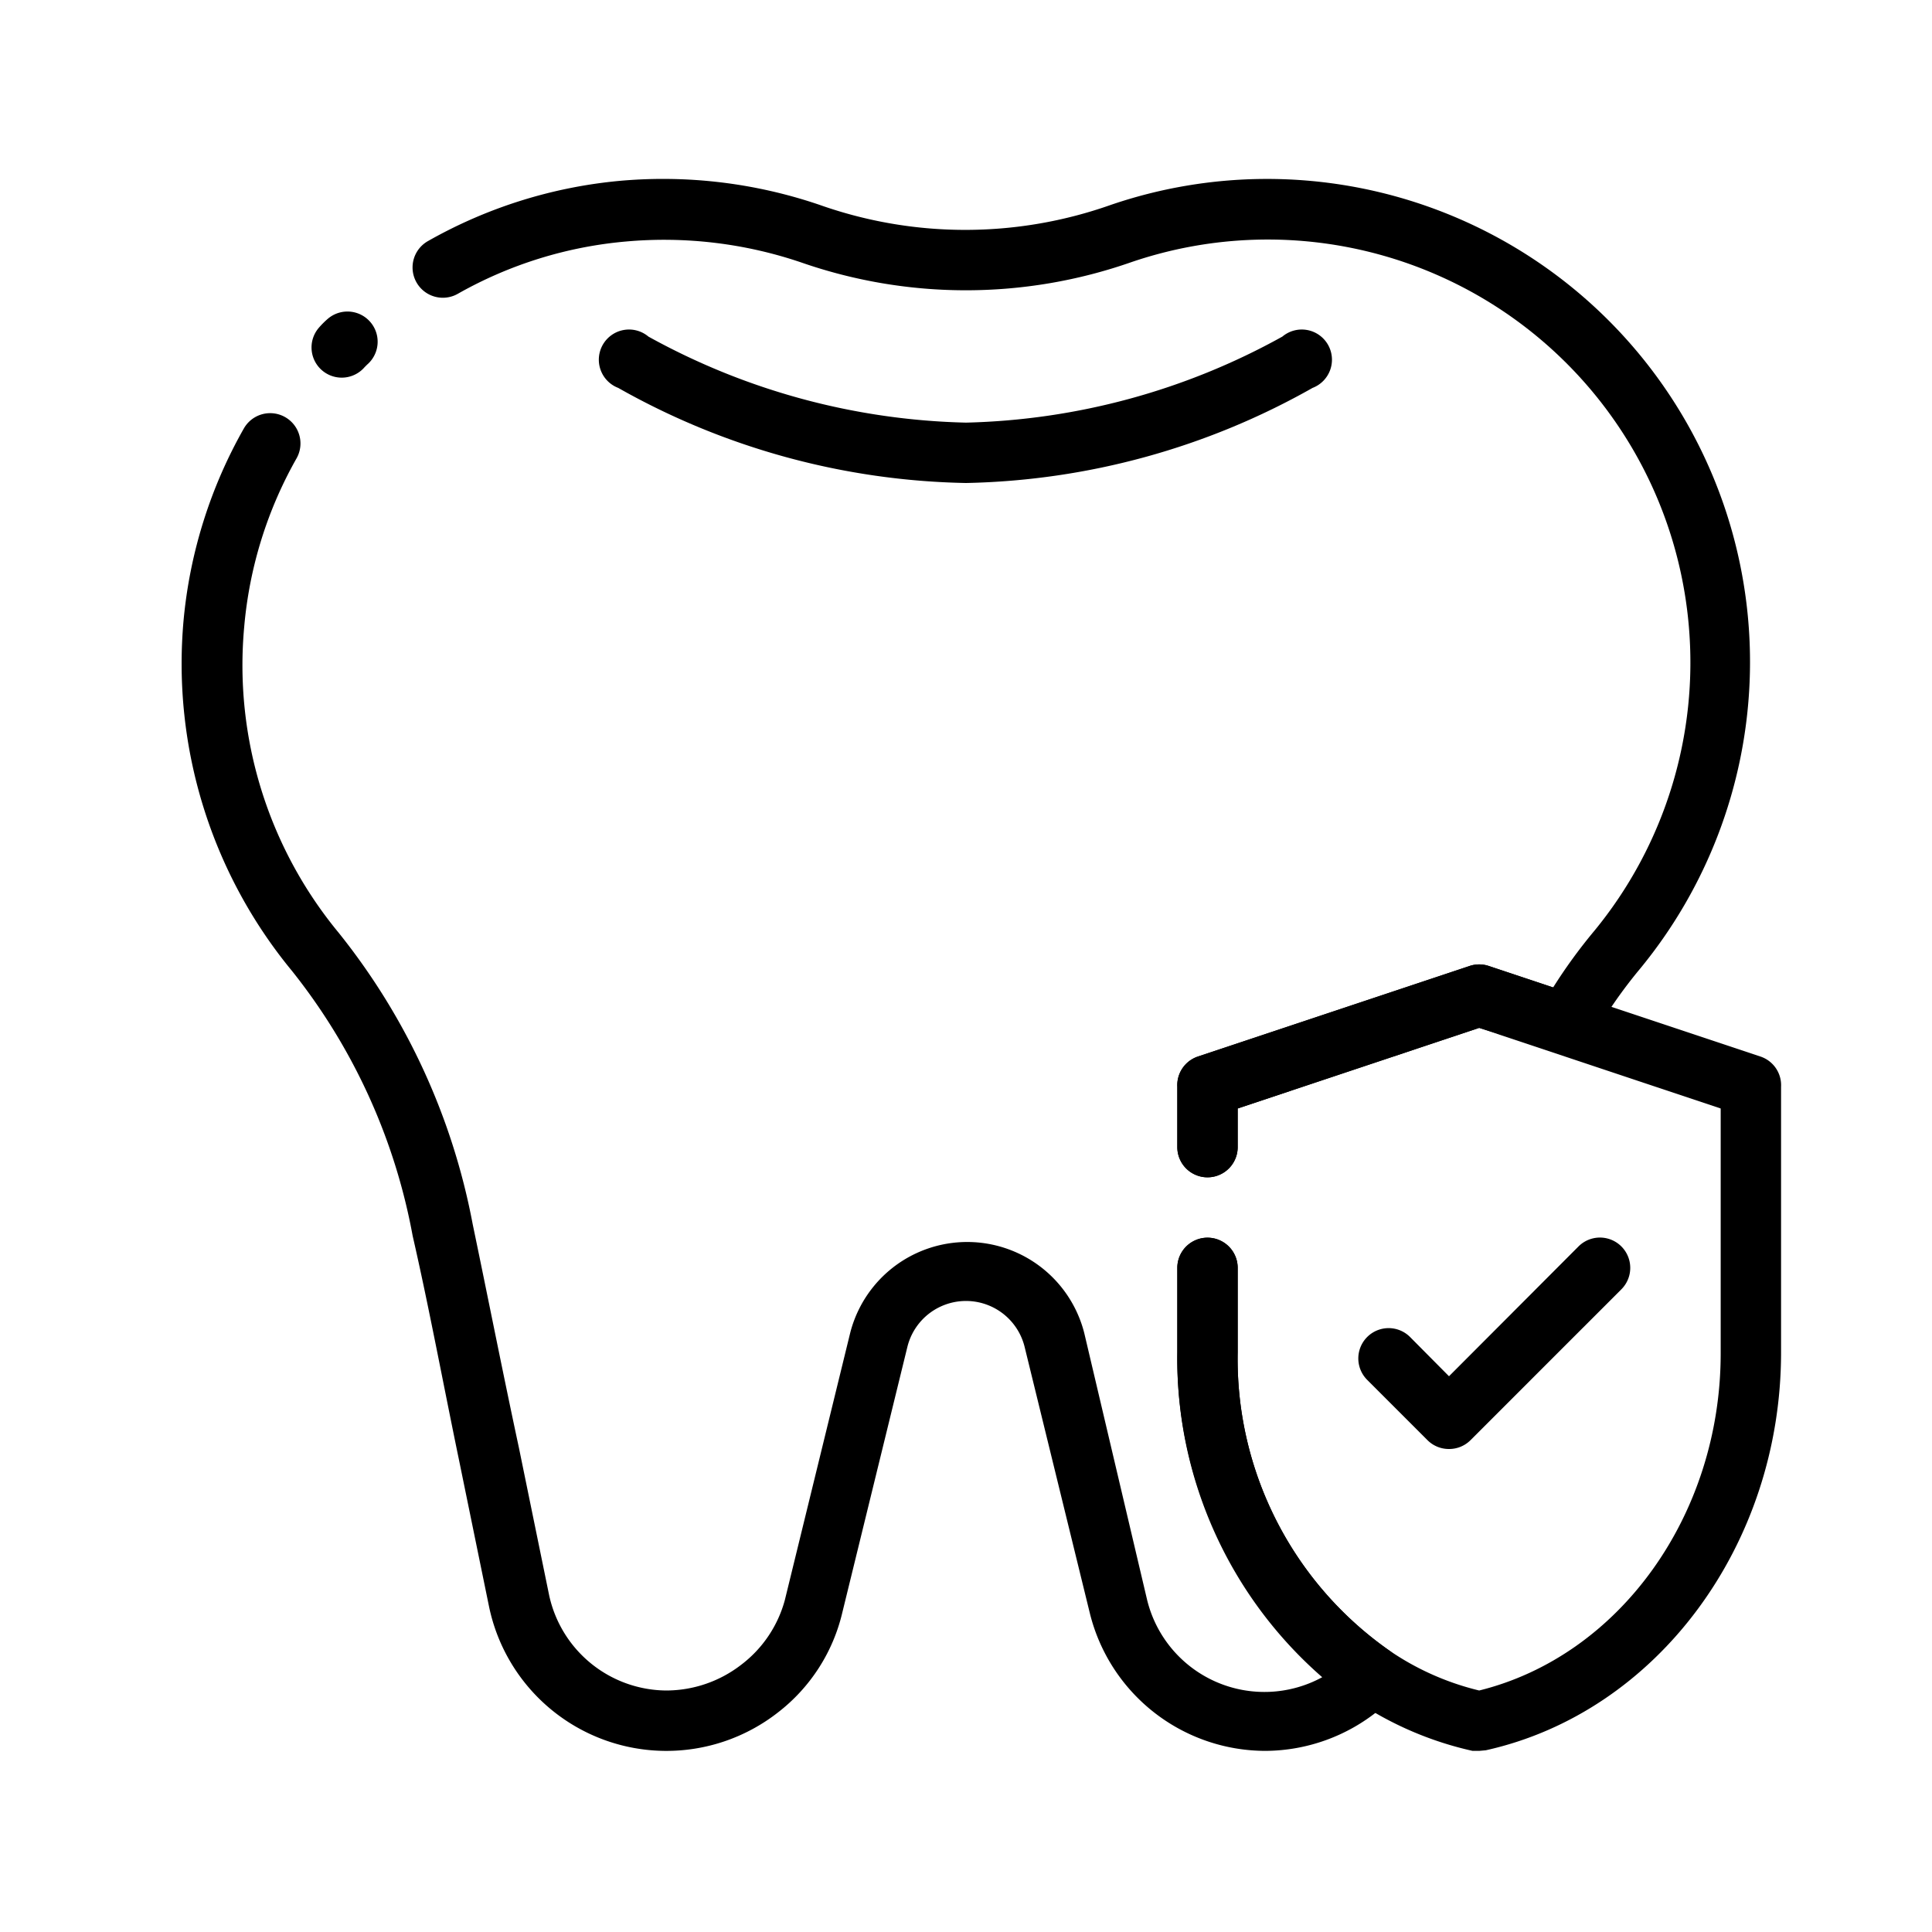
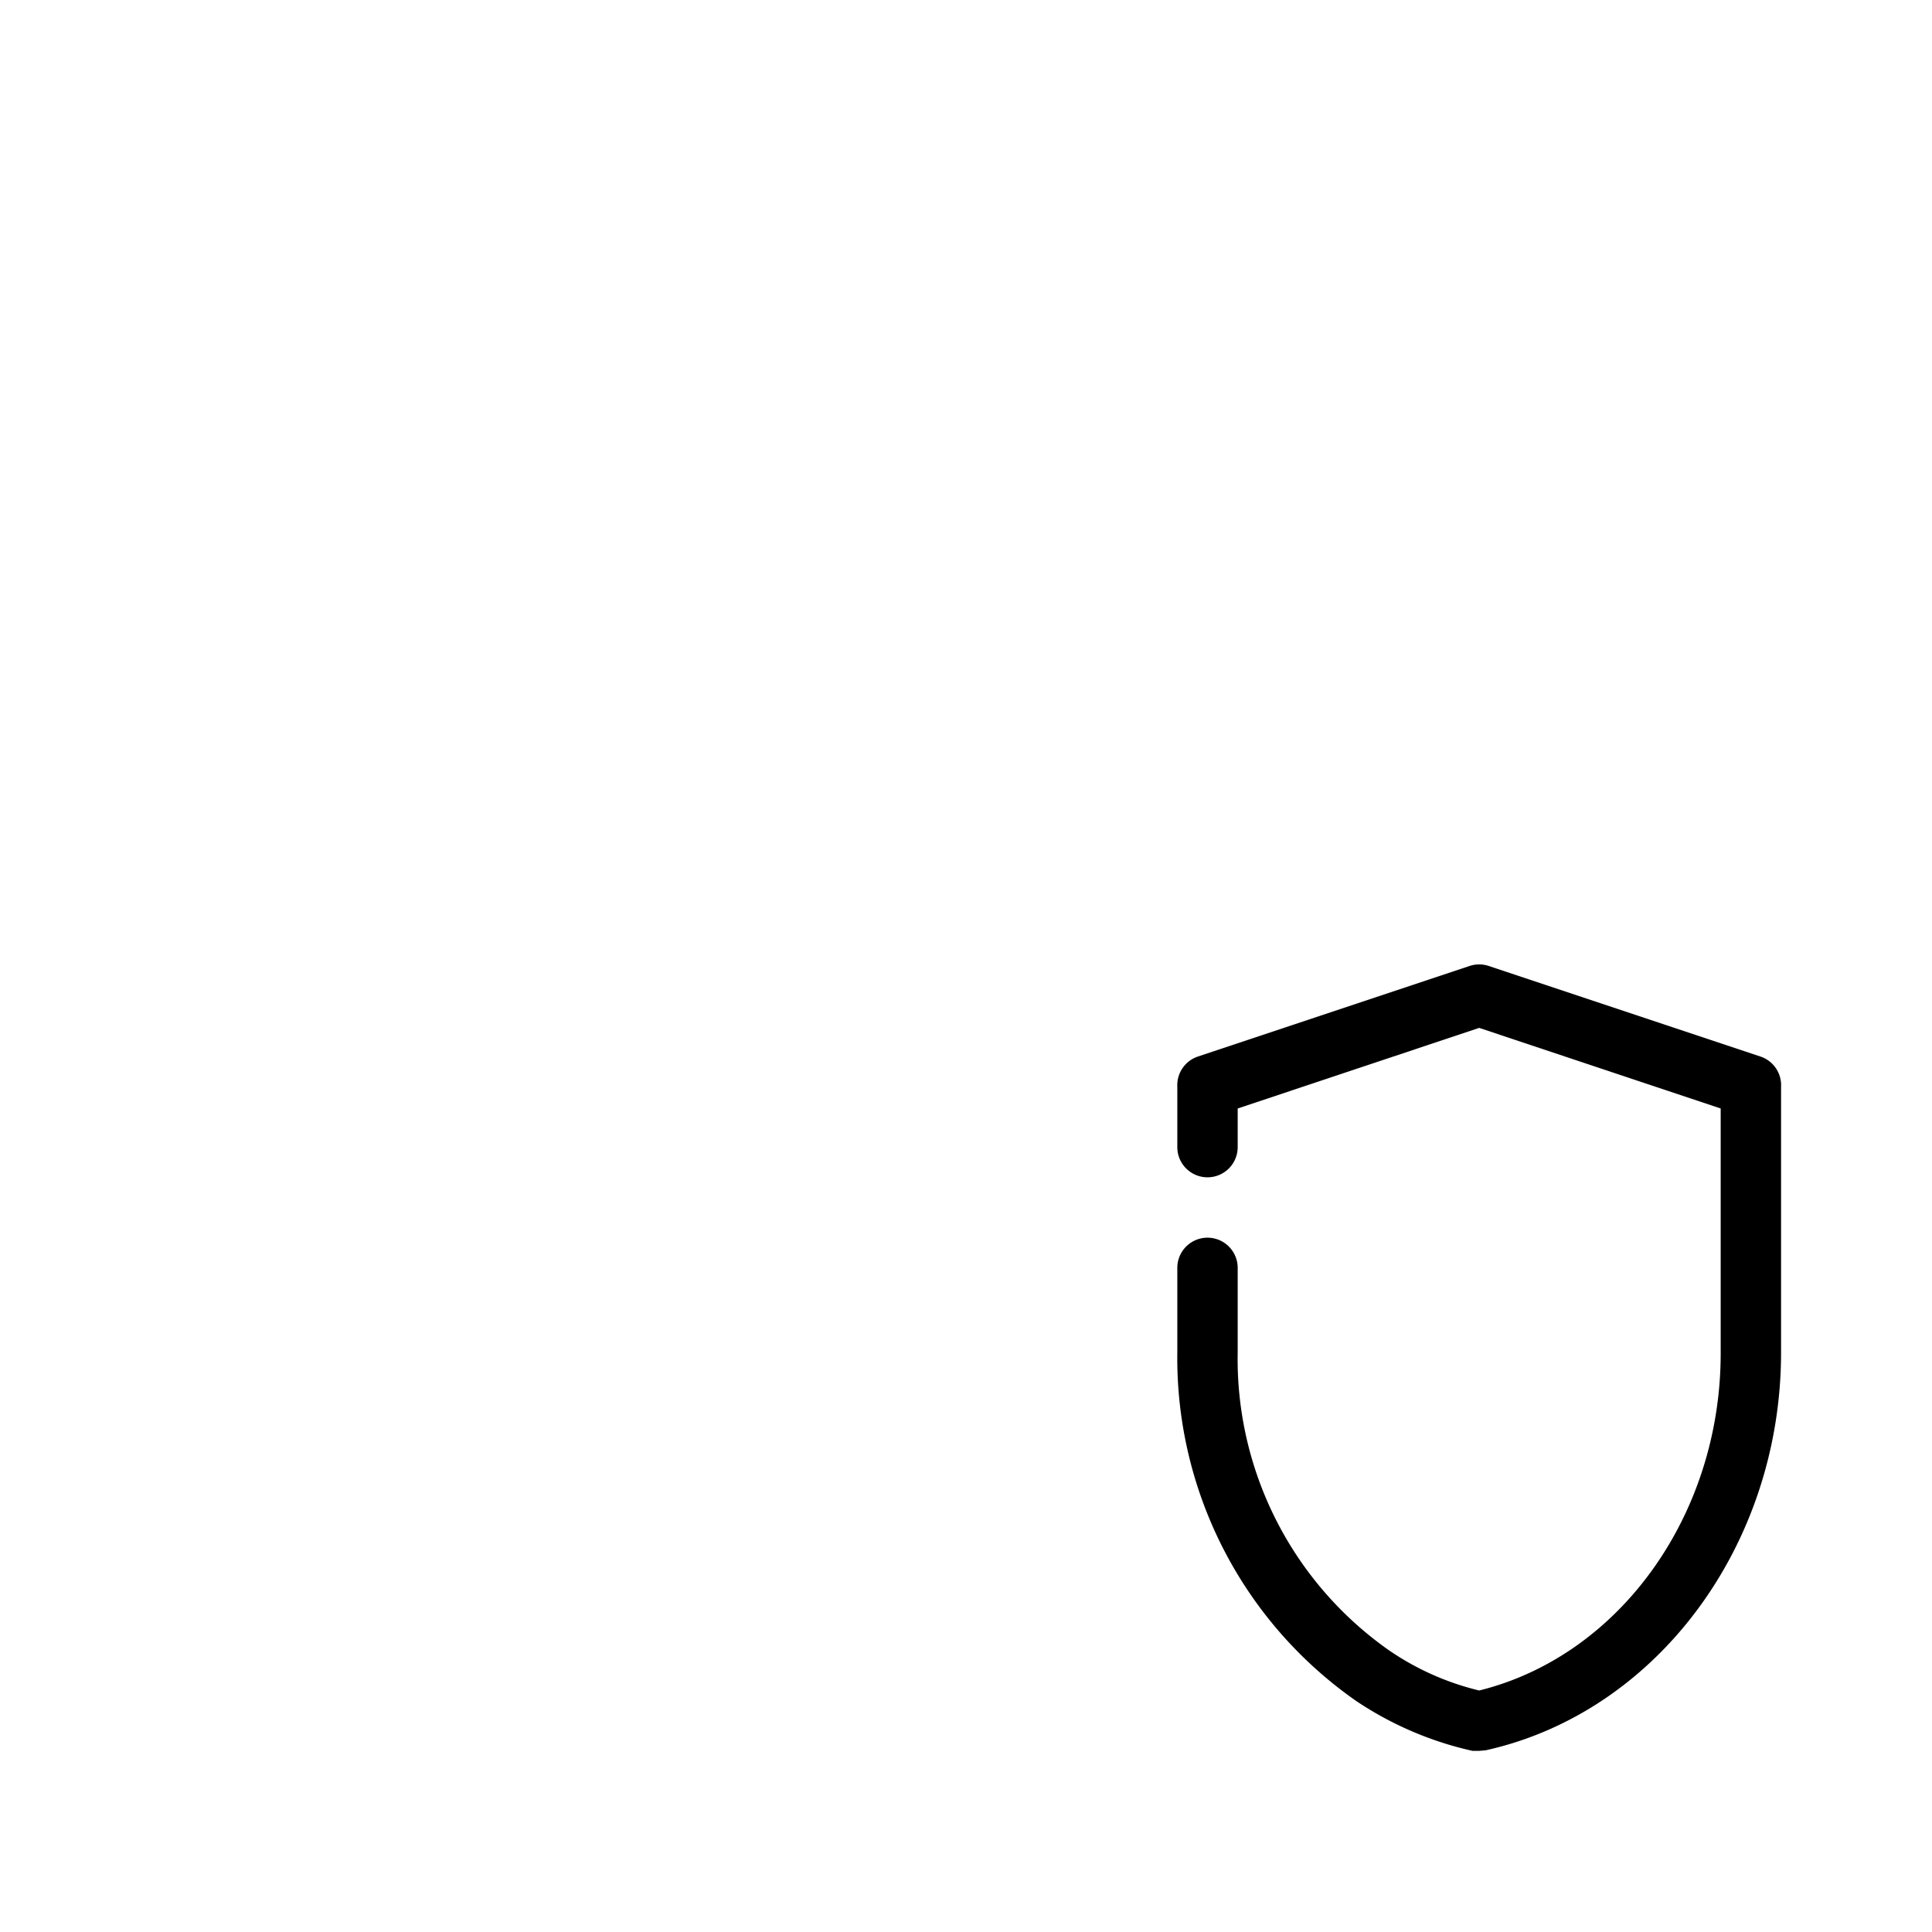
<svg xmlns="http://www.w3.org/2000/svg" viewBox="0 0 64 64">
  <title>tooth insurance</title>
  <g id="tooth_insurance" data-name="tooth insurance">
-     <path d="M11.32,12.51a1,1,0,0,1-.65-.24,1,1,0,0,1-.11-1.41,2.83,2.83,0,0,1,.3-.3,1,1,0,0,1,1.3,1.52l-.08.08A1,1,0,0,1,11.32,12.51Z" />
-     <path d="M41.93,58a6,6,0,0,1-5.83-4.57l-2.16-8.82a2,2,0,0,0-3.88,0L27.9,53.43a5.88,5.88,0,0,1-2.12,3.29,6,6,0,0,1-9.58-3.5l-1-4.88c-.51-2.46-1-5.09-1.53-7.4a19.82,19.82,0,0,0-4-8.78,16,16,0,0,1-3.59-11.6,15.81,15.81,0,0,1,2-6.37,1,1,0,0,1,1.74,1,13.72,13.72,0,0,0-1.73,5.57,13.91,13.91,0,0,0,3.13,10.14,21.92,21.92,0,0,1,4.44,9.66c.48,2.3,1,4.93,1.53,7.4l1,4.88A4,4,0,0,0,22.07,56a4.07,4.07,0,0,0,2.48-.85A4,4,0,0,0,26,53l2.16-8.83a4,4,0,0,1,7.76,0L38,53a4,4,0,0,0,5.8,2.56A14,14,0,0,1,39,44.8V42a1,1,0,0,1,2,0v2.8a11.79,11.79,0,0,0,5,9.86,1,1,0,0,1,.44.72,1,1,0,0,1-.26.8,5.25,5.25,0,0,1-.49.46A6,6,0,0,1,41.93,58Z" />
-     <path d="M40,39a1,1,0,0,1-1-1V36a1,1,0,0,1,.68-1l9-3a1,1,0,0,1,.64,0l2.13.71a17.33,17.33,0,0,1,1.36-1.87,14,14,0,0,0,3.13-10.15,14,14,0,0,0-18.48-12,16.59,16.59,0,0,1-10.93,0,14.13,14.13,0,0,0-5.79-.69,13.72,13.72,0,0,0-5.57,1.73,1,1,0,0,1-1-1.74,15.81,15.81,0,0,1,6.37-2,16.07,16.07,0,0,1,6.62.8,14.46,14.46,0,0,0,9.63,0,16,16,0,0,1,17.54,25.3,15.57,15.57,0,0,0-1.59,2.3,1,1,0,0,1-1.19.45L49,34.05l-8,2.67V38A1,1,0,0,1,40,39Z" />
-     <path d="M32,16a24.28,24.28,0,0,1-11.52-3.15,1,1,0,1,1,1-1.7A22.8,22.8,0,0,0,32,14a22.69,22.69,0,0,0,10.48-2.85,1,1,0,1,1,1,1.7A24.28,24.28,0,0,1,32,16Z" />
    <path d="M49,58l-.22,0a11.34,11.34,0,0,1-3.85-1.65A13.85,13.85,0,0,1,39,44.8V42a1,1,0,0,1,2,0v2.8a11.79,11.79,0,0,0,5,9.86A9,9,0,0,0,49,56c4.65-1.15,8-5.81,8-11.17V36.72l-8-2.67-8,2.67V38a1,1,0,0,1-2,0V36a1,1,0,0,1,.68-1l9-3a1,1,0,0,1,.64,0l9,3A1,1,0,0,1,59,36v8.8c0,6.38-4.11,11.92-9.78,13.18Z" />
-     <path d="M48,48a1,1,0,0,1-.71-.29l-2-2a1,1,0,0,1,1.42-1.42L48,45.59l4.29-4.3a1,1,0,0,1,1.42,1.42l-5,5A1,1,0,0,1,48,48Z" />
  </g>
</svg>